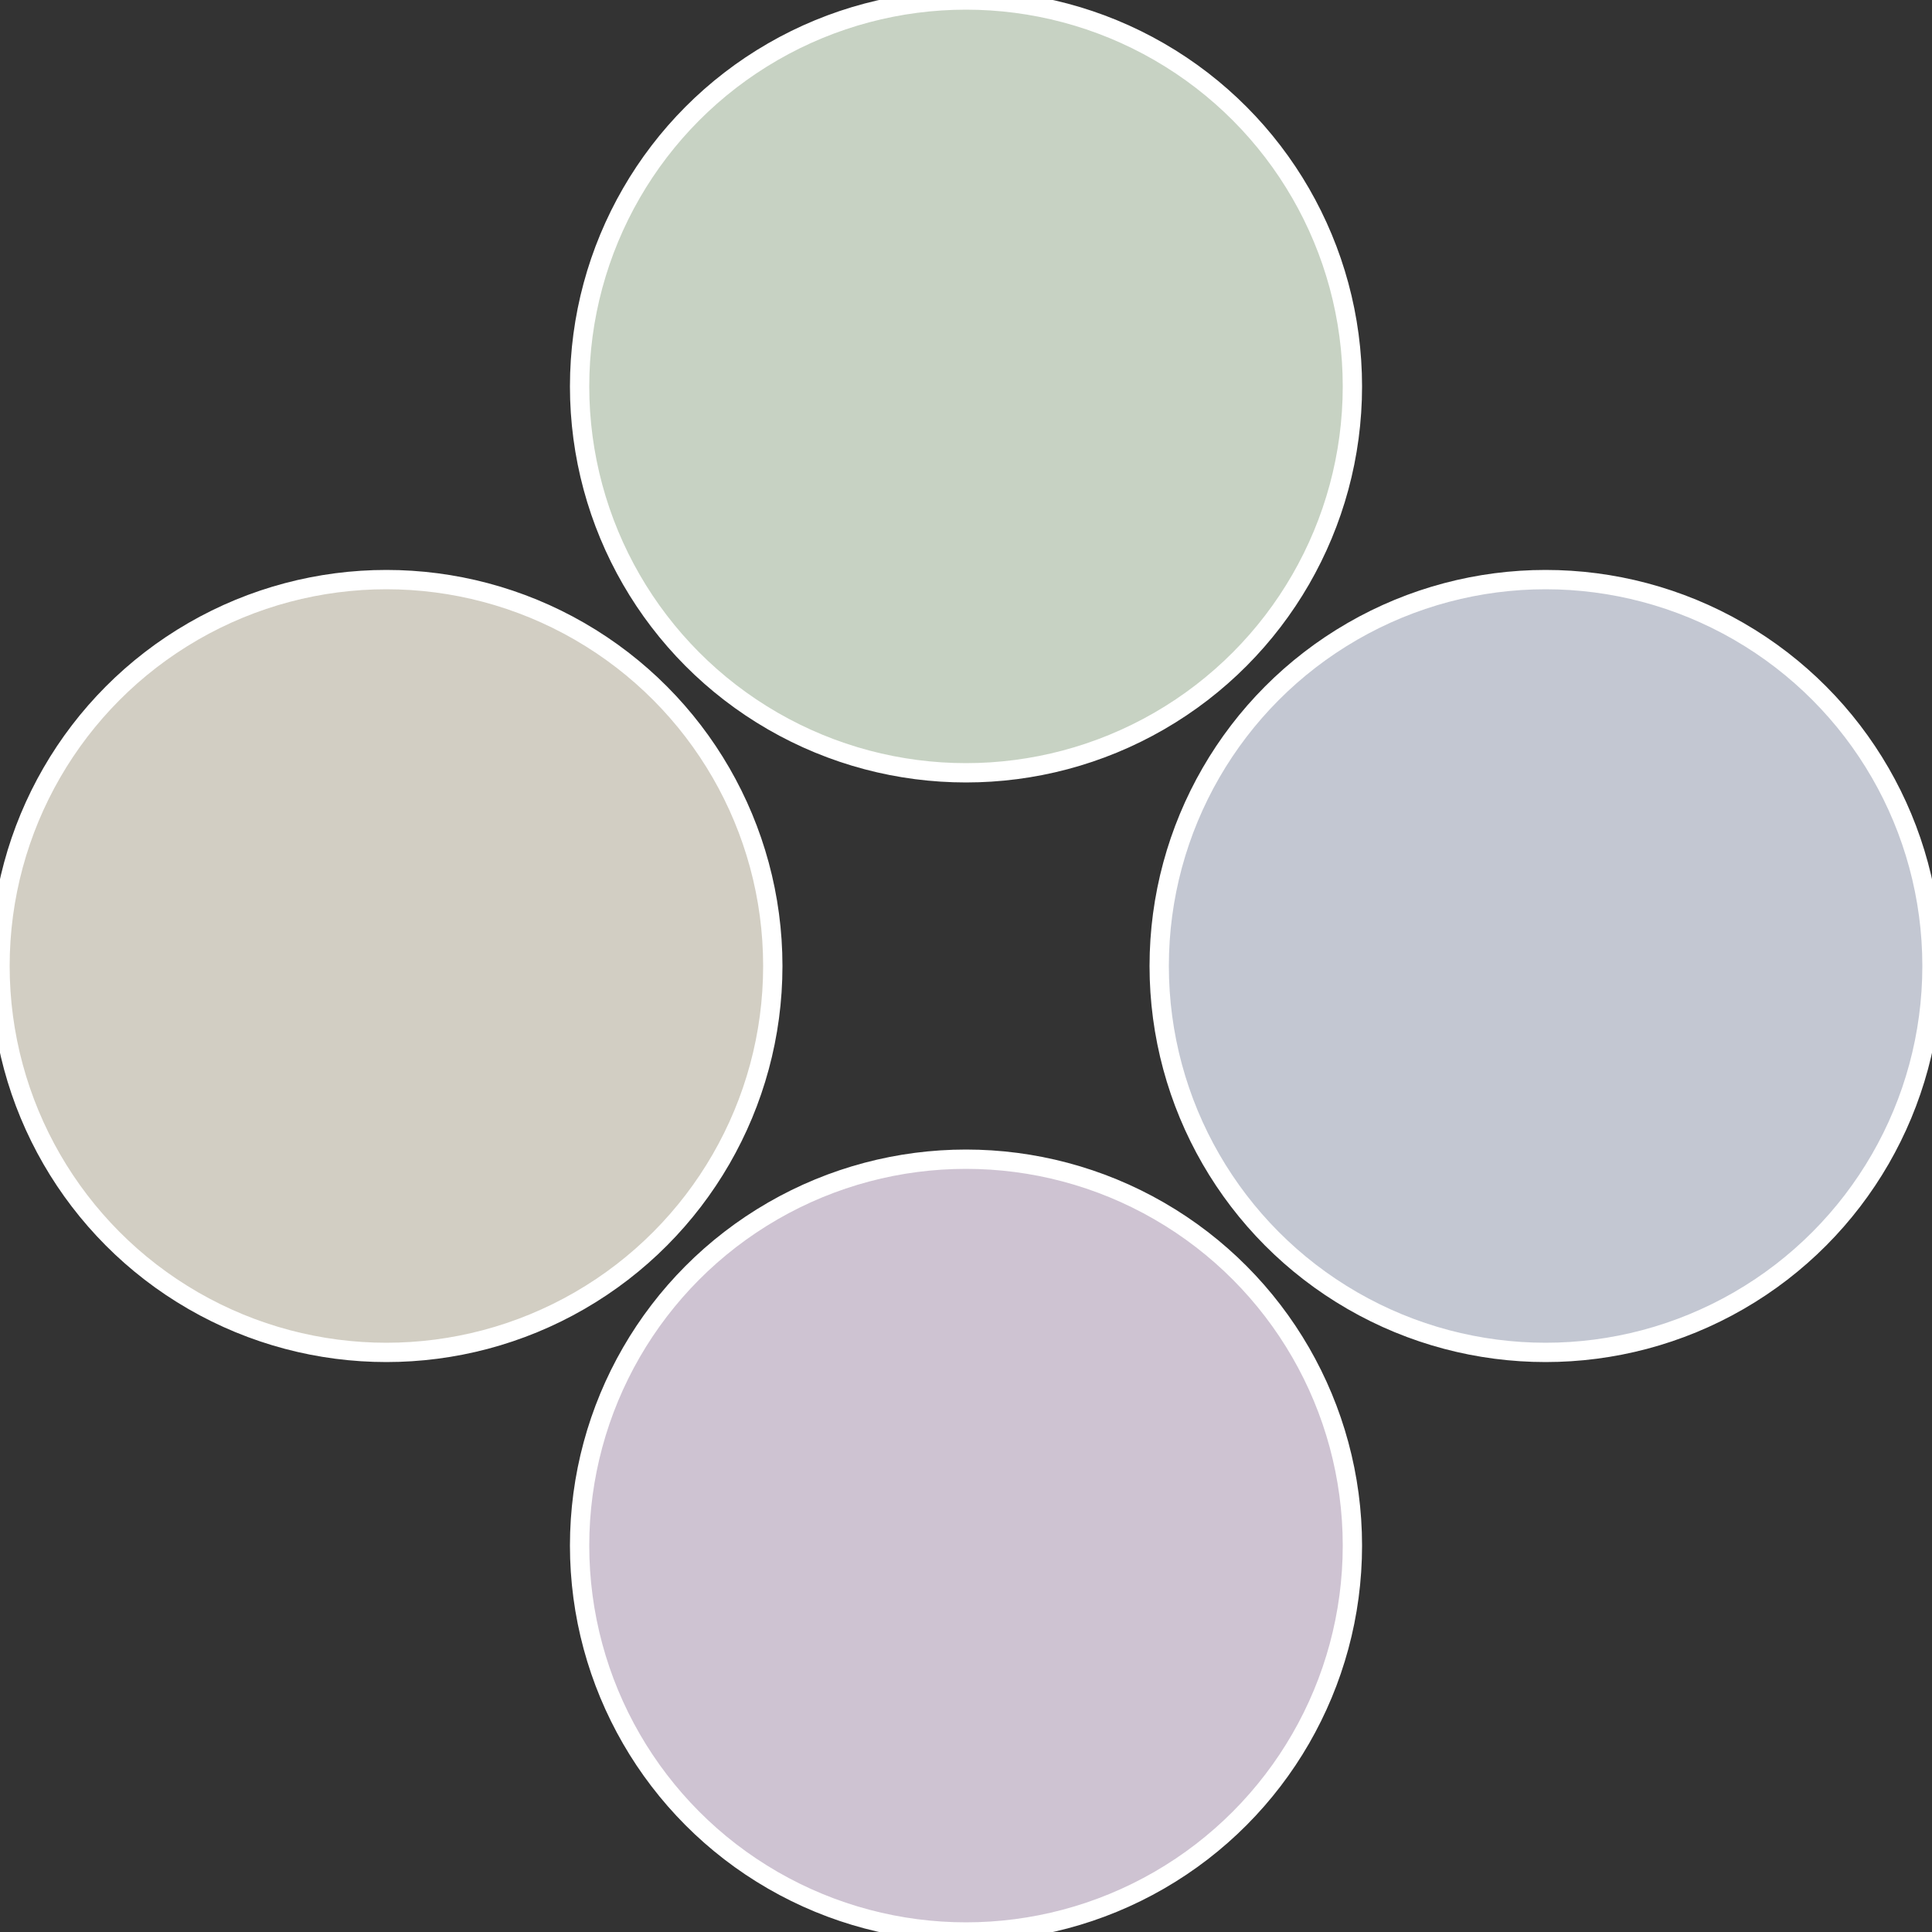
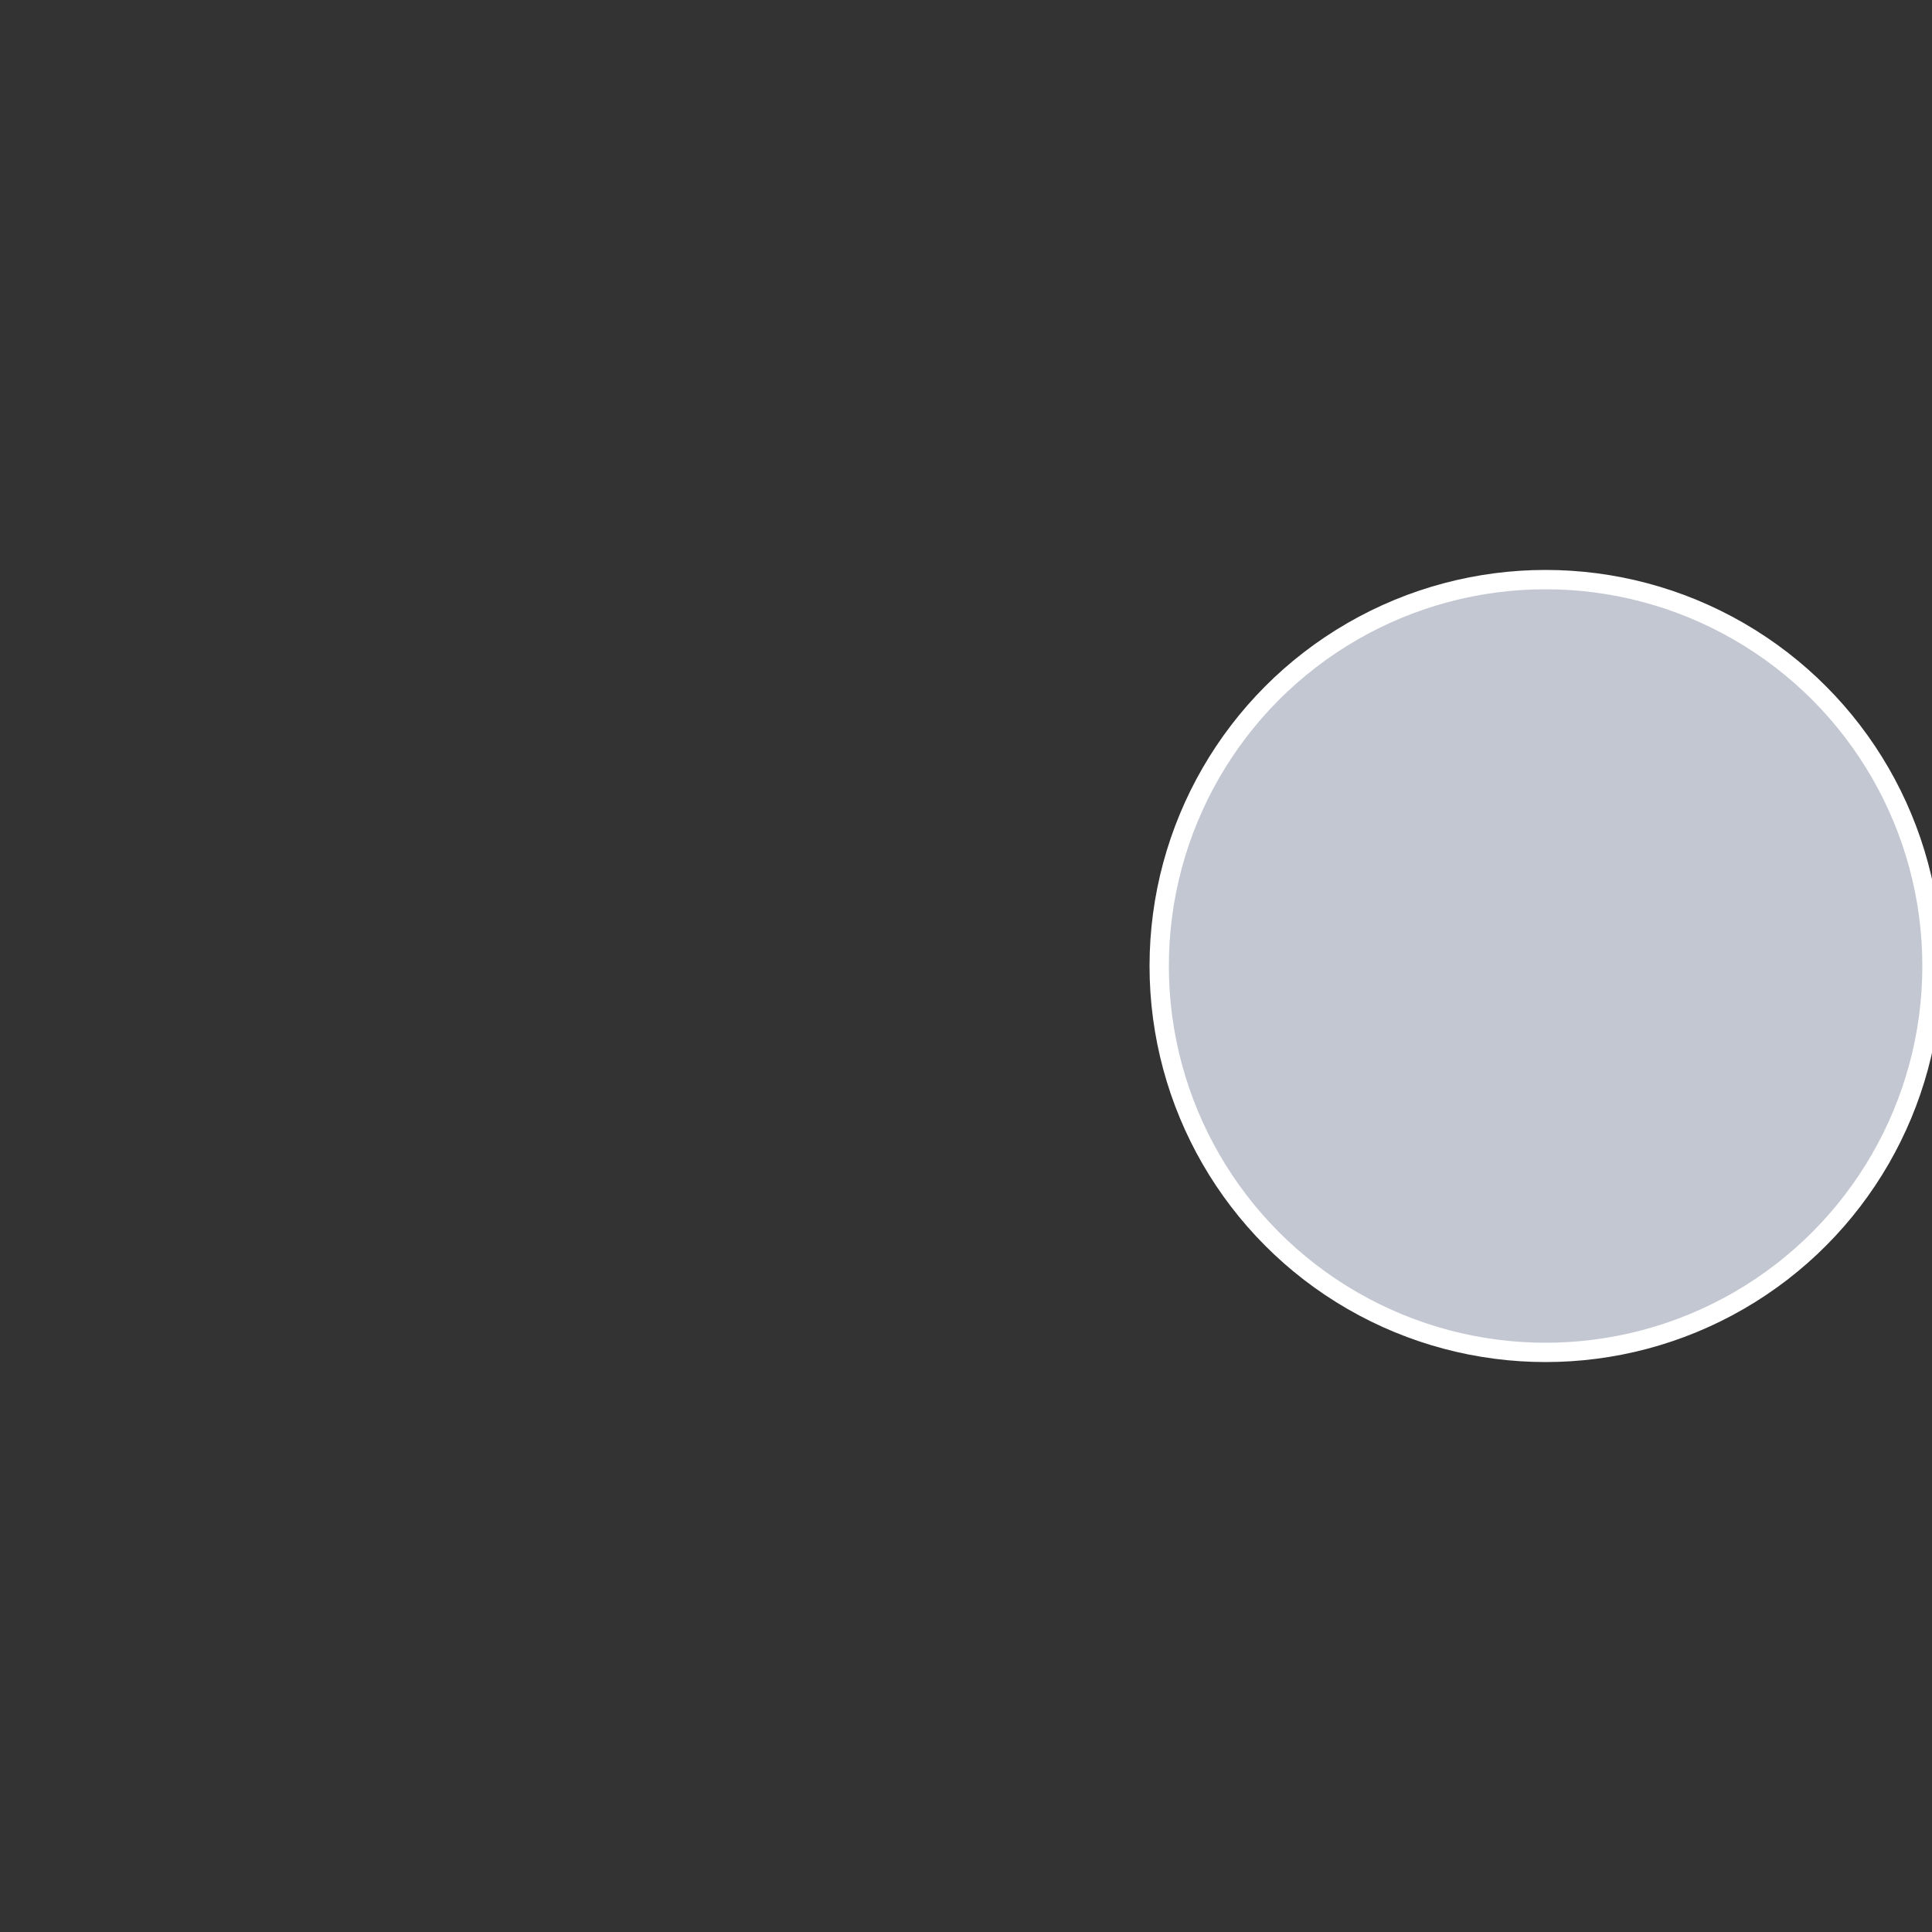
<svg xmlns="http://www.w3.org/2000/svg" width="500" height="500" viewBox="-1 -1 2 2">
  <rect x="-1" y="-1" width="2" height="2" fill="#333333" stroke="none" />
  <circle cx="0.6" cy="0" r="0.4" fill="#c3c7d2" stroke="#fff" stroke-width="1%" />
-   <circle cx="3.6739403974421E-17" cy="0.6" r="0.4" fill="#cec3d2" stroke="#fff" stroke-width="1%" />
-   <circle cx="-0.6" cy="7.3478807948841E-17" r="0.4" fill="#d2cec3" stroke="#fff" stroke-width="1%" />
-   <circle cx="-1.1021821192326E-16" cy="-0.6" r="0.4" fill="#c7d2c3" stroke="#fff" stroke-width="1%" />
</svg>